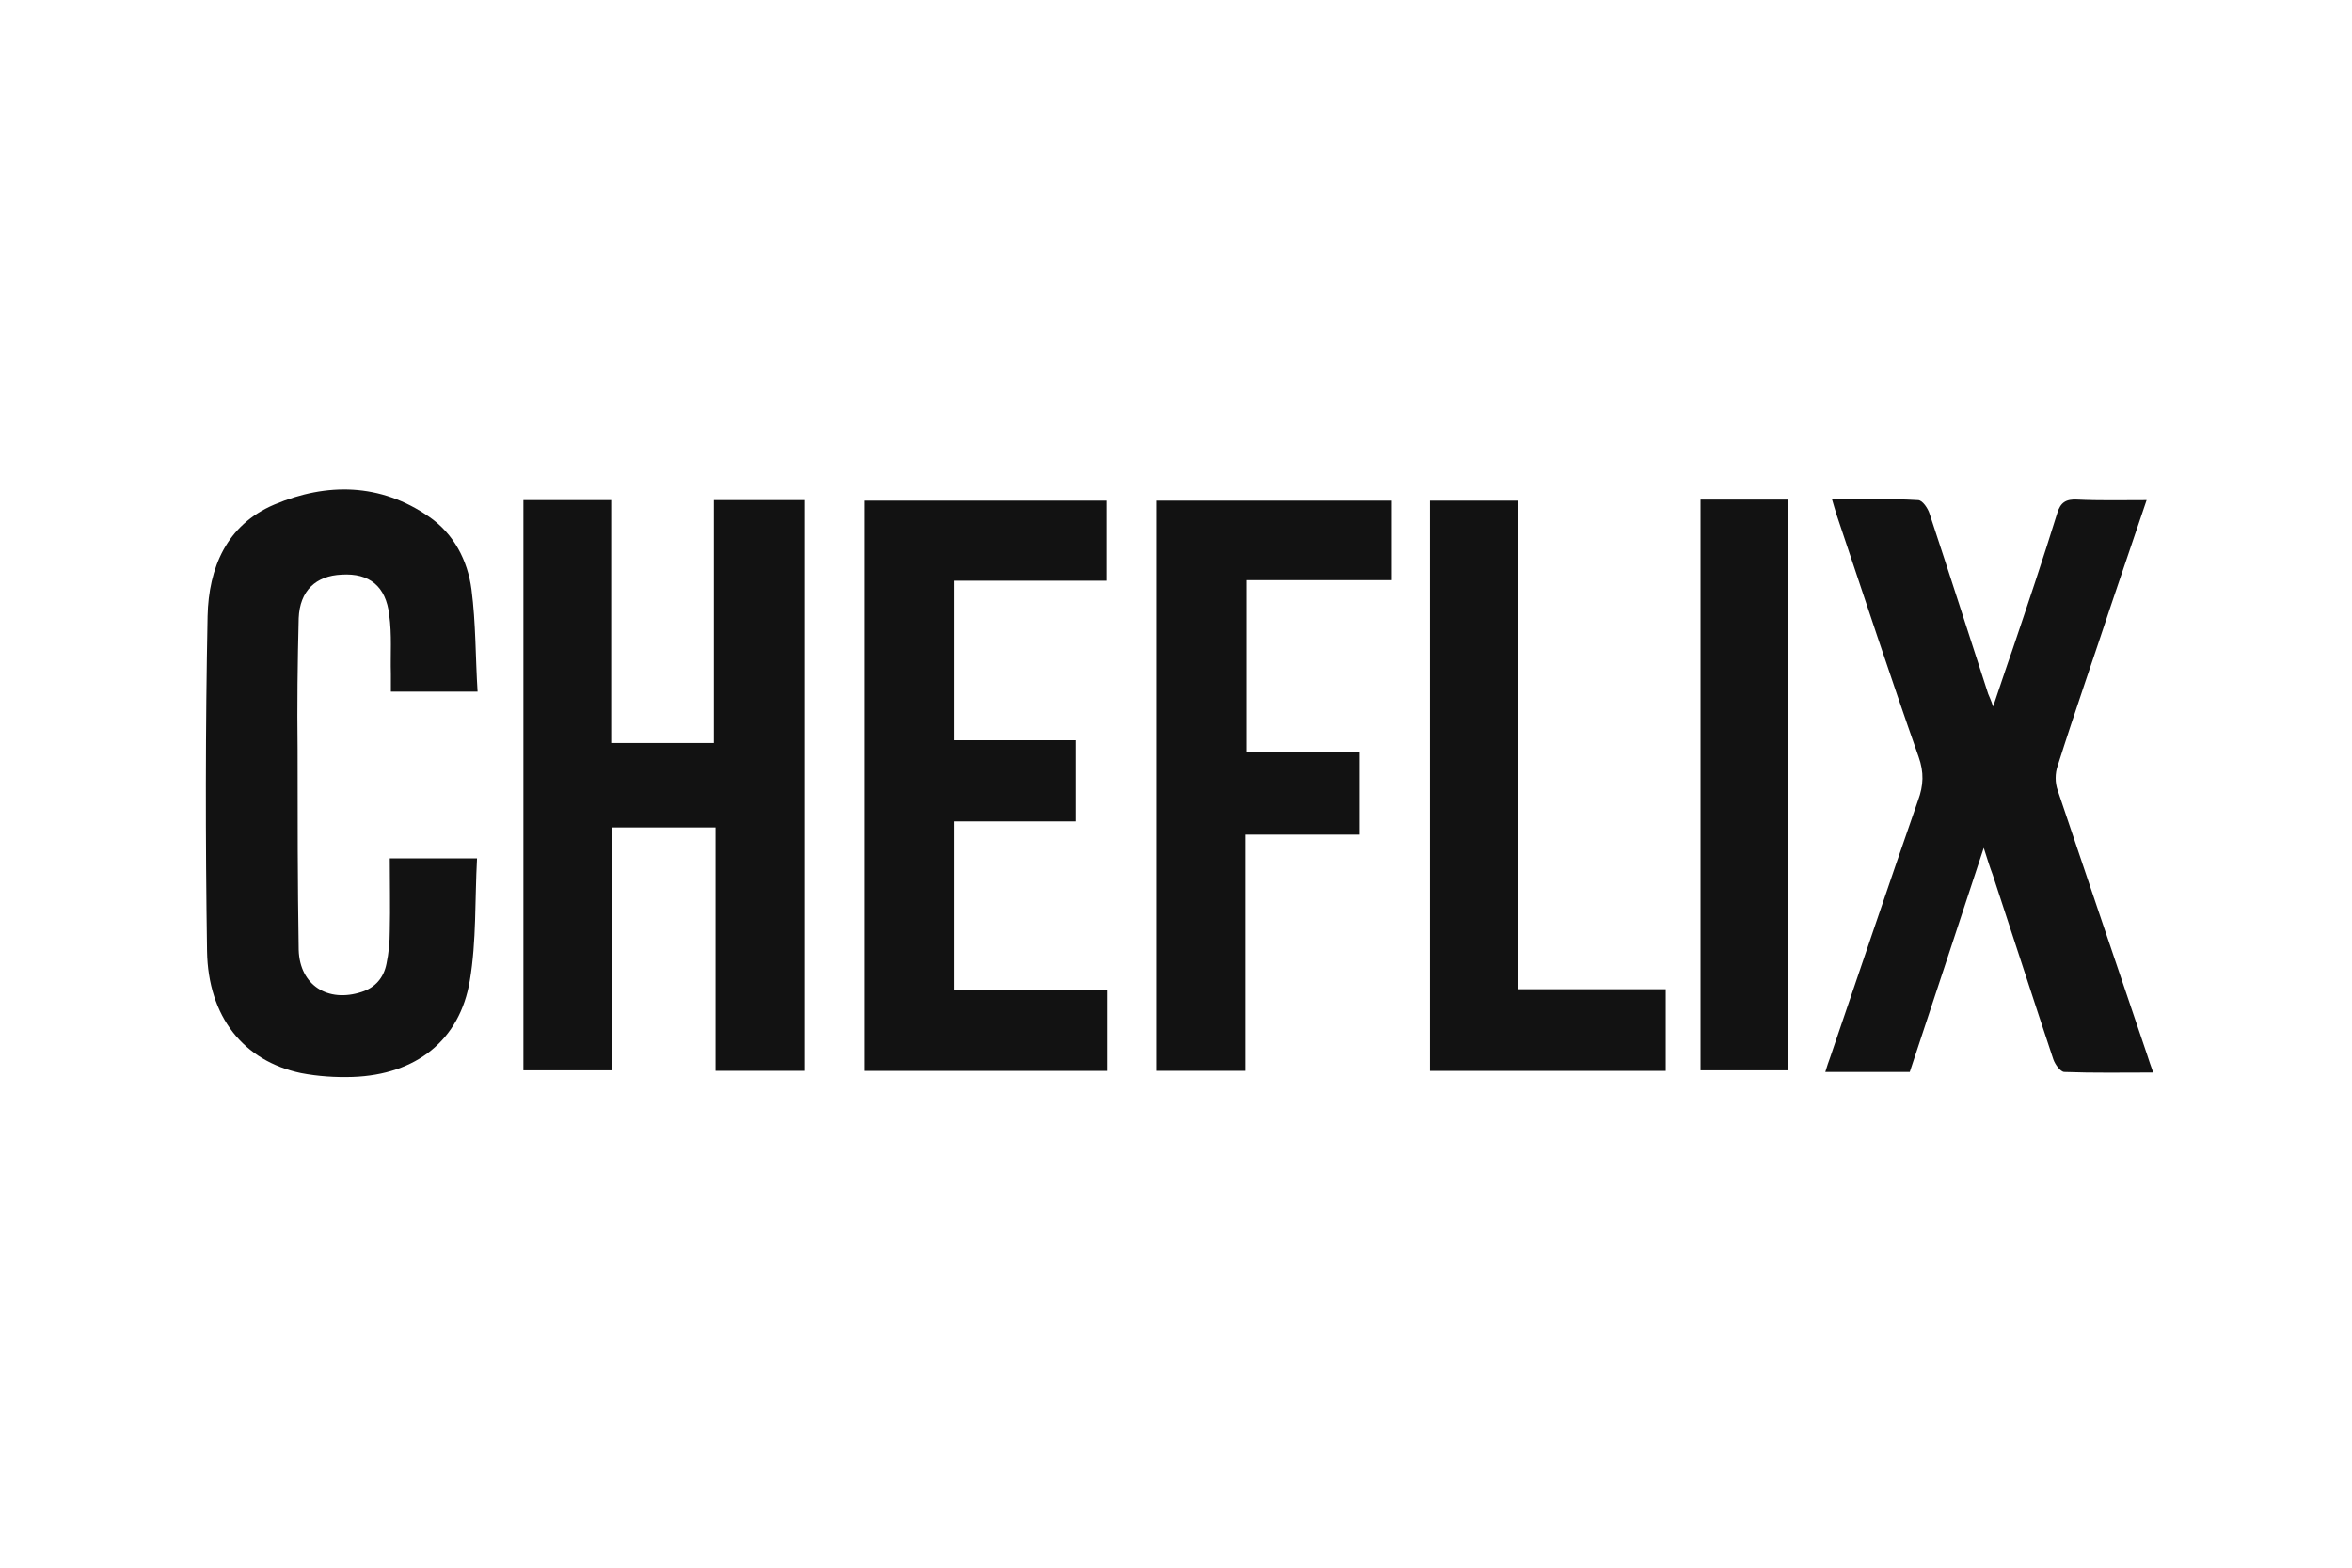
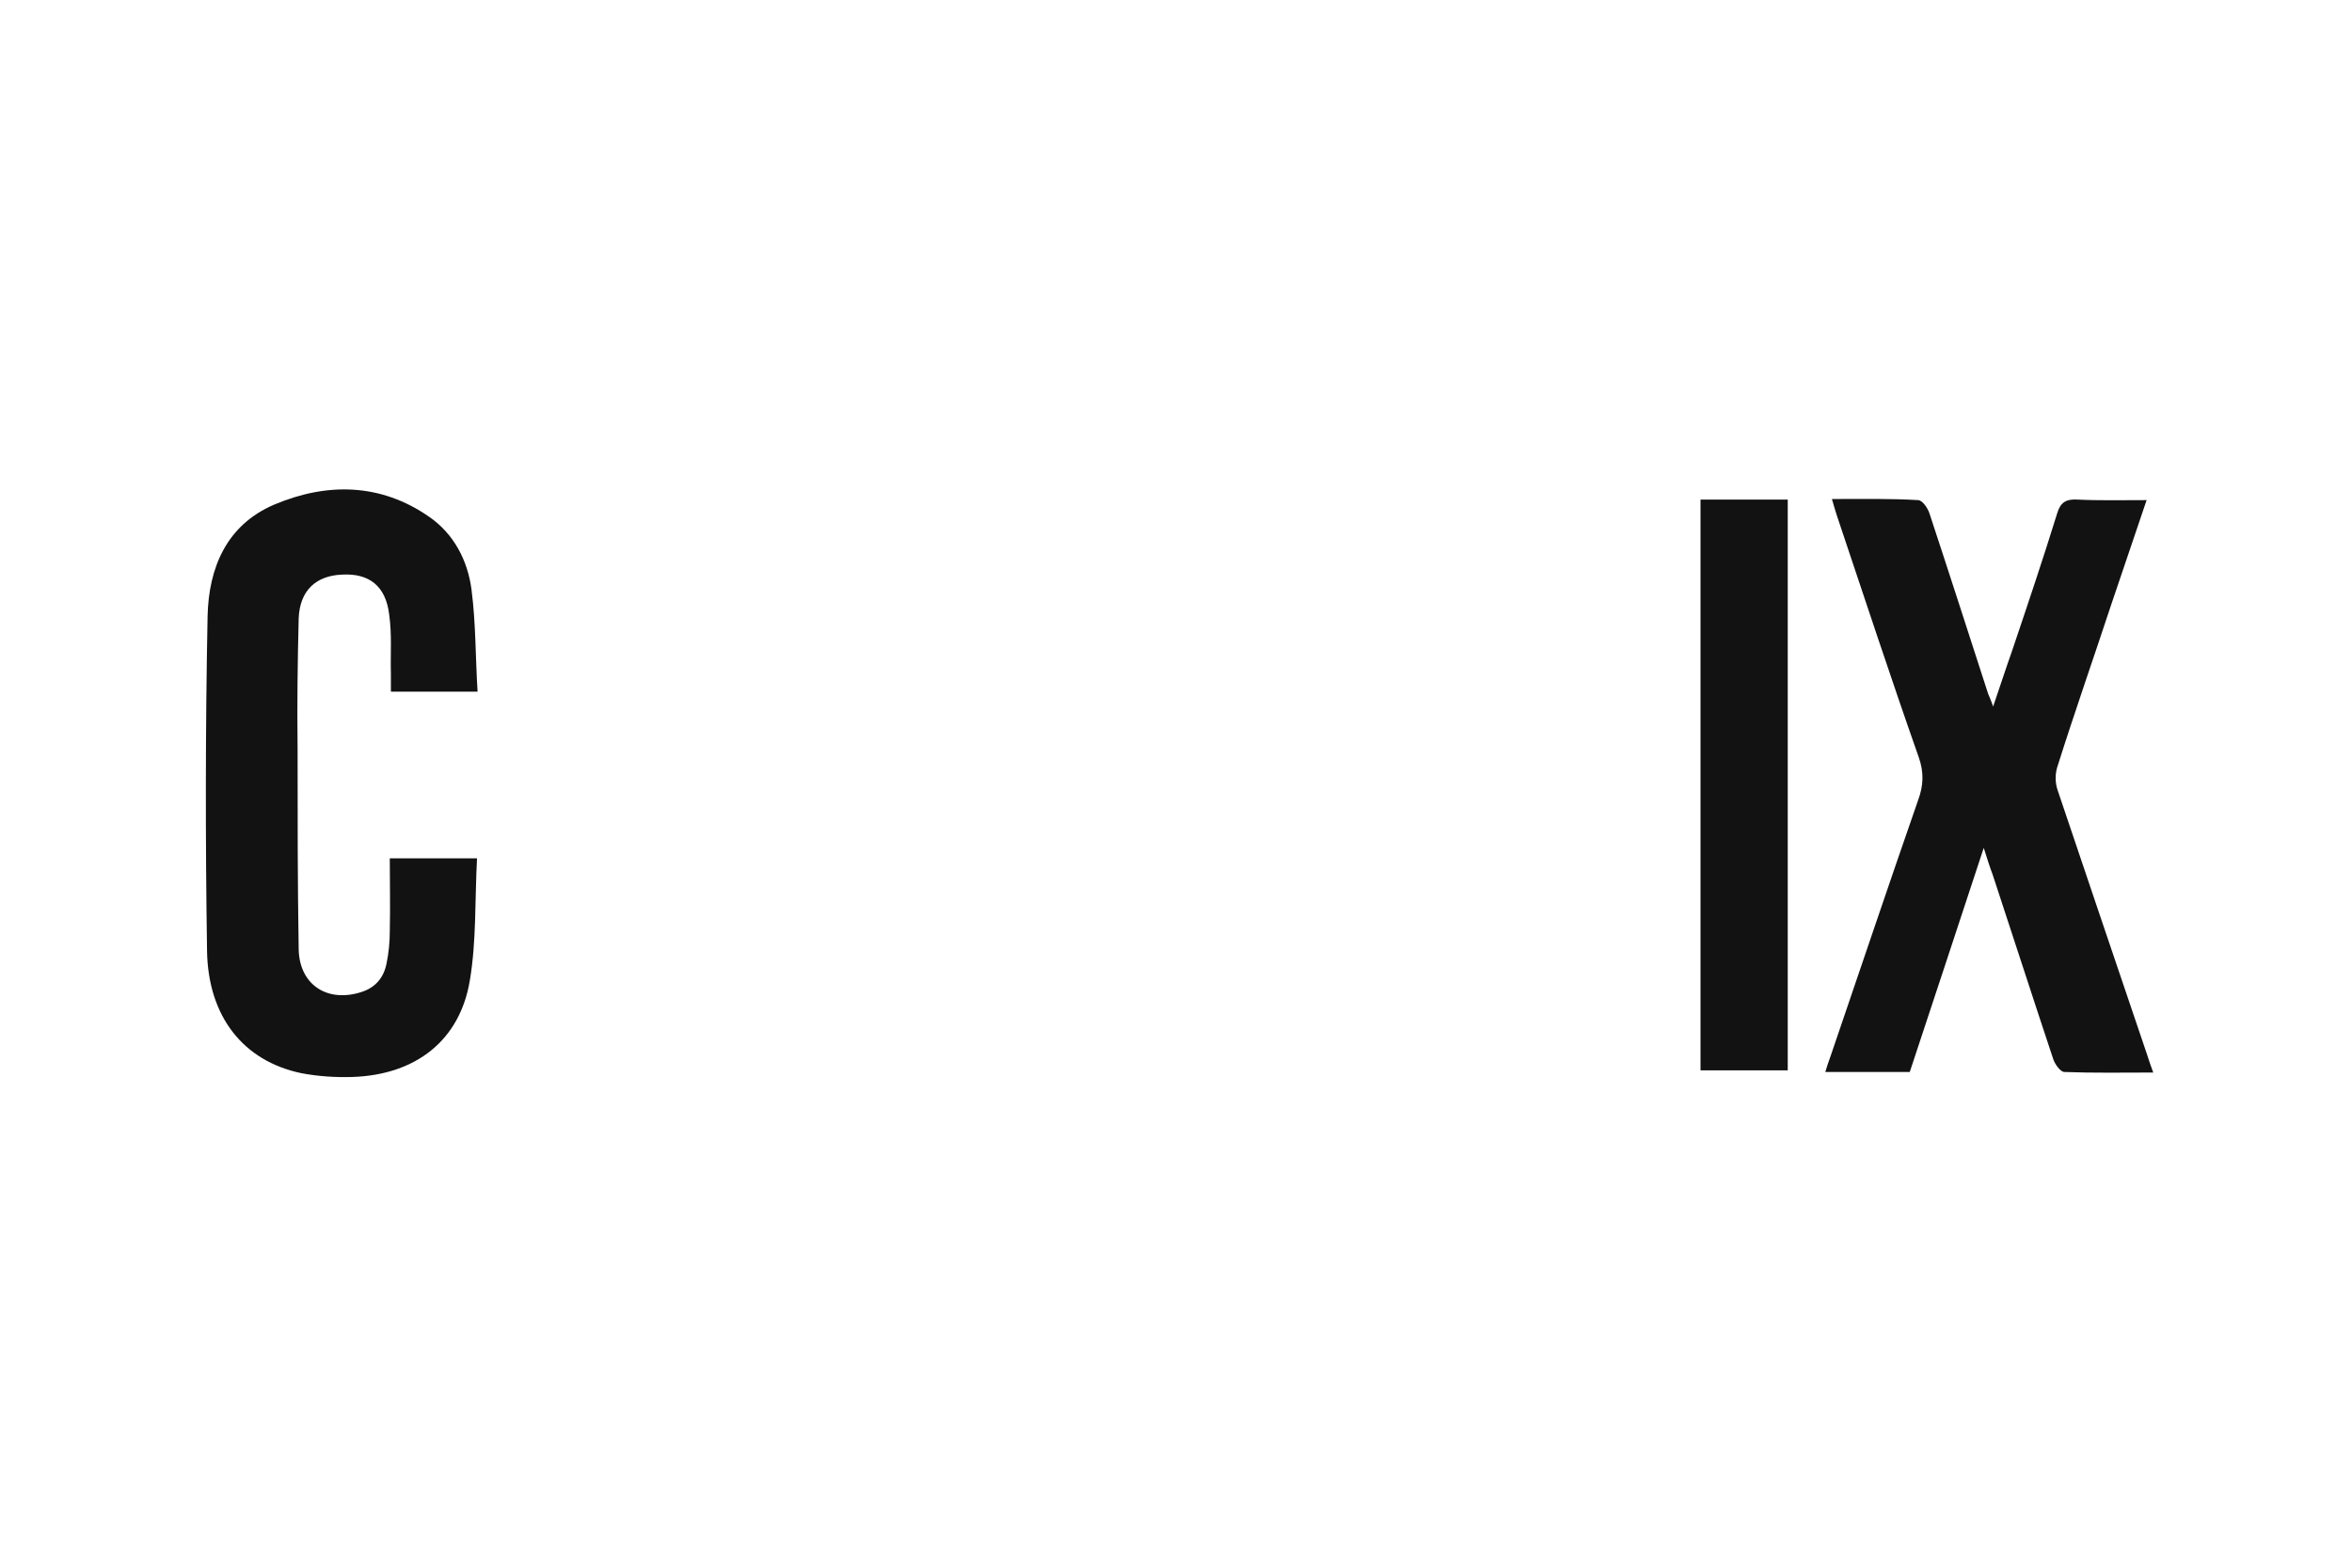
<svg xmlns="http://www.w3.org/2000/svg" version="1.1" id="Layer_1" x="0px" y="0px" viewBox="0 0 426 284" style="enable-background:new 0 0 426 284;" xml:space="preserve">
  <style type="text/css">
	.st0{fill-rule:evenodd;clip-rule:evenodd;fill:#121212;}
	.st1{fill-rule:evenodd;clip-rule:evenodd;fill:none;}
</style>
  <g id="Hand-off">
    <g id="_x31_1.12-Assets" transform="translate(-64, -259)">
      <g id="Cheflix" transform="translate(64, 259)">
-         <path id="Fill-1" class="st0" d="M145.8,194c-5.4,0-10.6,0-16.2,0c0-14.7,0-29.3,0-44.1c-6.4,0-12.4,0-18.7,0c0,14.7,0,29.2,0,44     c-5.4,0-10.7,0-16.1,0c0-34.4,0-68.8,0-103.3c5.2,0,10.4,0,15.9,0c0,14.7,0,29.2,0,44c6.3,0,12.2,0,18.6,0c0-14.6,0-29.2,0-44     c5.7,0,11,0,16.5,0C145.8,125.1,145.8,159.4,145.8,194" />
        <path id="Fill-2" class="st0" d="M331.8,90.4c5.4,0,10.5-0.1,15.6,0.2c0.8,0,1.8,1.5,2.1,2.5c3.6,10.9,7.1,21.8,10.6,32.6     c0.2,0.5,0.5,1.1,0.9,2.3c1.3-3.8,2.3-6.9,3.4-10c2.8-8.3,5.6-16.6,8.2-25c0.6-2,1.6-2.6,3.6-2.5c4,0.2,8.1,0.1,12.6,0.1     c-2.2,6.5-4.3,12.7-6.4,18.9c-3.2,9.7-6.6,19.4-9.7,29.2c-0.5,1.4-0.5,3.1,0,4.5c5.4,16,10.8,32,16.2,47.9     c0.3,0.9,0.6,1.9,1.1,3.2c-5.5,0-10.8,0.1-16.1-0.1c-0.7,0-1.7-1.4-2-2.3c-3.7-11.1-7.3-22.3-11-33.5c-0.5-1.3-0.9-2.6-1.6-4.8     c-4.6,14-9,27.3-13.4,40.6c-5.1,0-10,0-15.3,0c0.3-1,0.6-1.9,0.9-2.7c5.3-15.5,10.5-31,15.9-46.5c1-2.7,1.1-5.1,0.1-7.9     c-5.1-14.5-9.9-29.1-14.8-43.7C332.4,92.4,332.1,91.5,331.8,90.4" />
        <path id="Fill-3" class="st0" d="M86.5,125.3c-5.6,0-10.4,0-15.7,0c0-1.1,0-2.1,0-3.2c-0.1-3.6,0.2-7.1-0.3-10.7     c-0.6-5.2-3.6-7.6-8.6-7.3c-4.7,0.2-7.6,2.9-7.8,7.9c-0.2,7.9-0.3,15.8-0.2,23.7c0,12.2,0,24.3,0.2,36.4     c0.2,6.4,5.3,9.6,11.4,7.6c2.5-0.8,4-2.6,4.5-5.1c0.4-1.9,0.6-3.9,0.6-5.9c0.1-4.3,0-8.7,0-13.2c5.2,0,10.1,0,15.8,0     c-0.4,7.5-0.1,15-1.3,22.1c-1.8,10.9-9.8,17.1-21.2,17.5c-3.1,0.1-6.3-0.1-9.4-0.7c-10.4-2.2-16.8-10.2-17-22.1     c-0.3-20.2-0.3-40.5,0.1-60.7c0.2-8.7,3.4-16.5,12.1-20.2c9.5-4,19.2-3.9,28,2.2c4.5,3.1,7,7.9,7.7,13.2     C86.2,113,86.1,118.9,86.5,125.3" />
-         <path id="Fill-4" class="st0" d="M172.8,134.1c7.3,0,14.6,0,22.1,0c0,5,0,9.7,0,14.7c-7.3,0-14.7,0-22.1,0c0,10.3,0,20.2,0,30.5     c9.2,0,18.5,0,27.8,0c0,5.1,0,9.7,0,14.7c-14.7,0-29.3,0-44.1,0c0-34.5,0-68.8,0-103.3c14.6,0,29.2,0,44,0c0,4.8,0,9.4,0,14.5     c-9.2,0-18.4,0-27.7,0C172.8,114.9,172.8,124.3,172.8,134.1" />
-         <path id="Fill-5" class="st0" d="M225.5,151.2c0,14.5,0,28.6,0,42.8c-5.4,0-10.6,0-16,0c0-34.4,0-68.7,0-103.3     c14.1,0,28.3,0,42.6,0c0,4.7,0,9.4,0,14.4c-8.8,0-17.5,0-26.4,0c0,10.4,0,20.7,0,31.2c6.7,0,13.5,0,20.6,0c0,5.1,0,9.8,0,14.9     C239.5,151.2,232.7,151.2,225.5,151.2" />
-         <path id="Fill-6" class="st0" d="M301.7,179.2c0,5.2,0,9.9,0,14.8c-14.3,0-28.3,0-42.7,0c0-34.5,0-68.8,0-103.3     c5.2,0,10.4,0,15.9,0c0,29.4,0,58.8,0,88.5C283.9,179.2,292.6,179.2,301.7,179.2" />
        <path id="Fill-7" class="st0" d="M308,90.5c5.4,0,10.4,0,15.8,0c0,34.5,0,68.8,0,103.4c-5.2,0-10.4,0-15.8,0     C308,159.5,308,125.1,308,90.5" />
      </g>
    </g>
  </g>
  <rect x="0.6" y="0" class="st1" width="426" height="284" />
</svg>